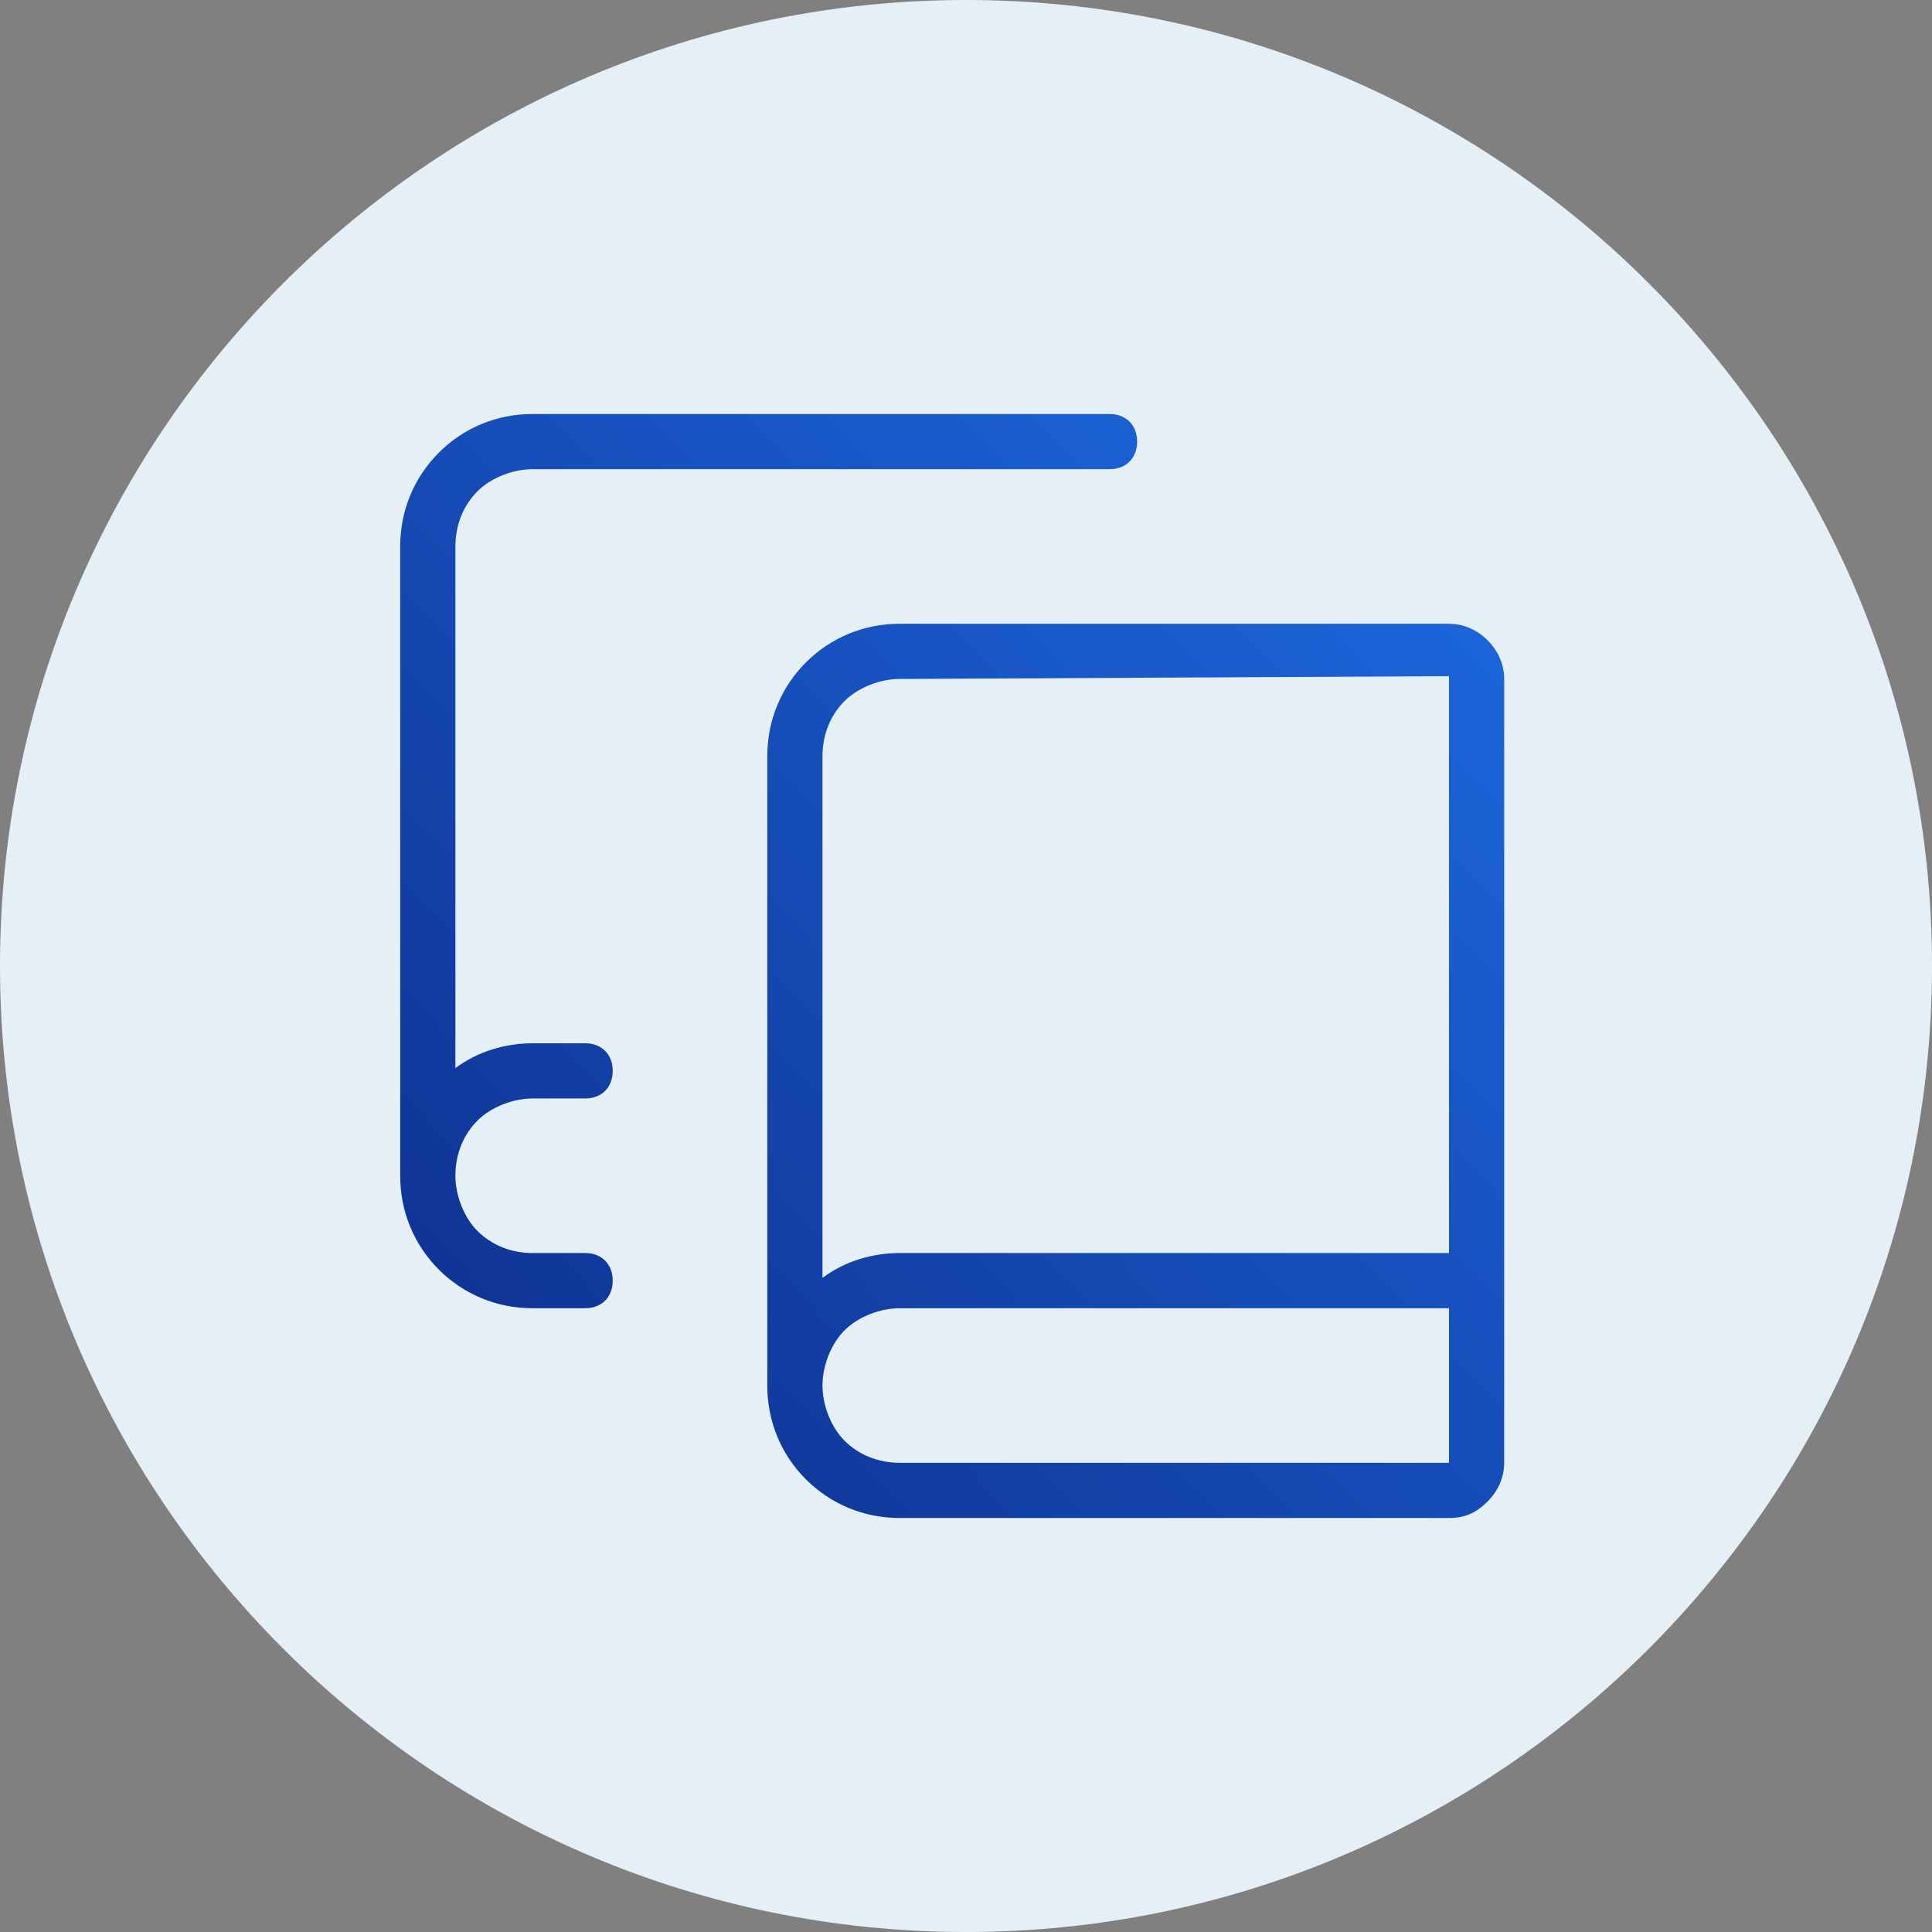
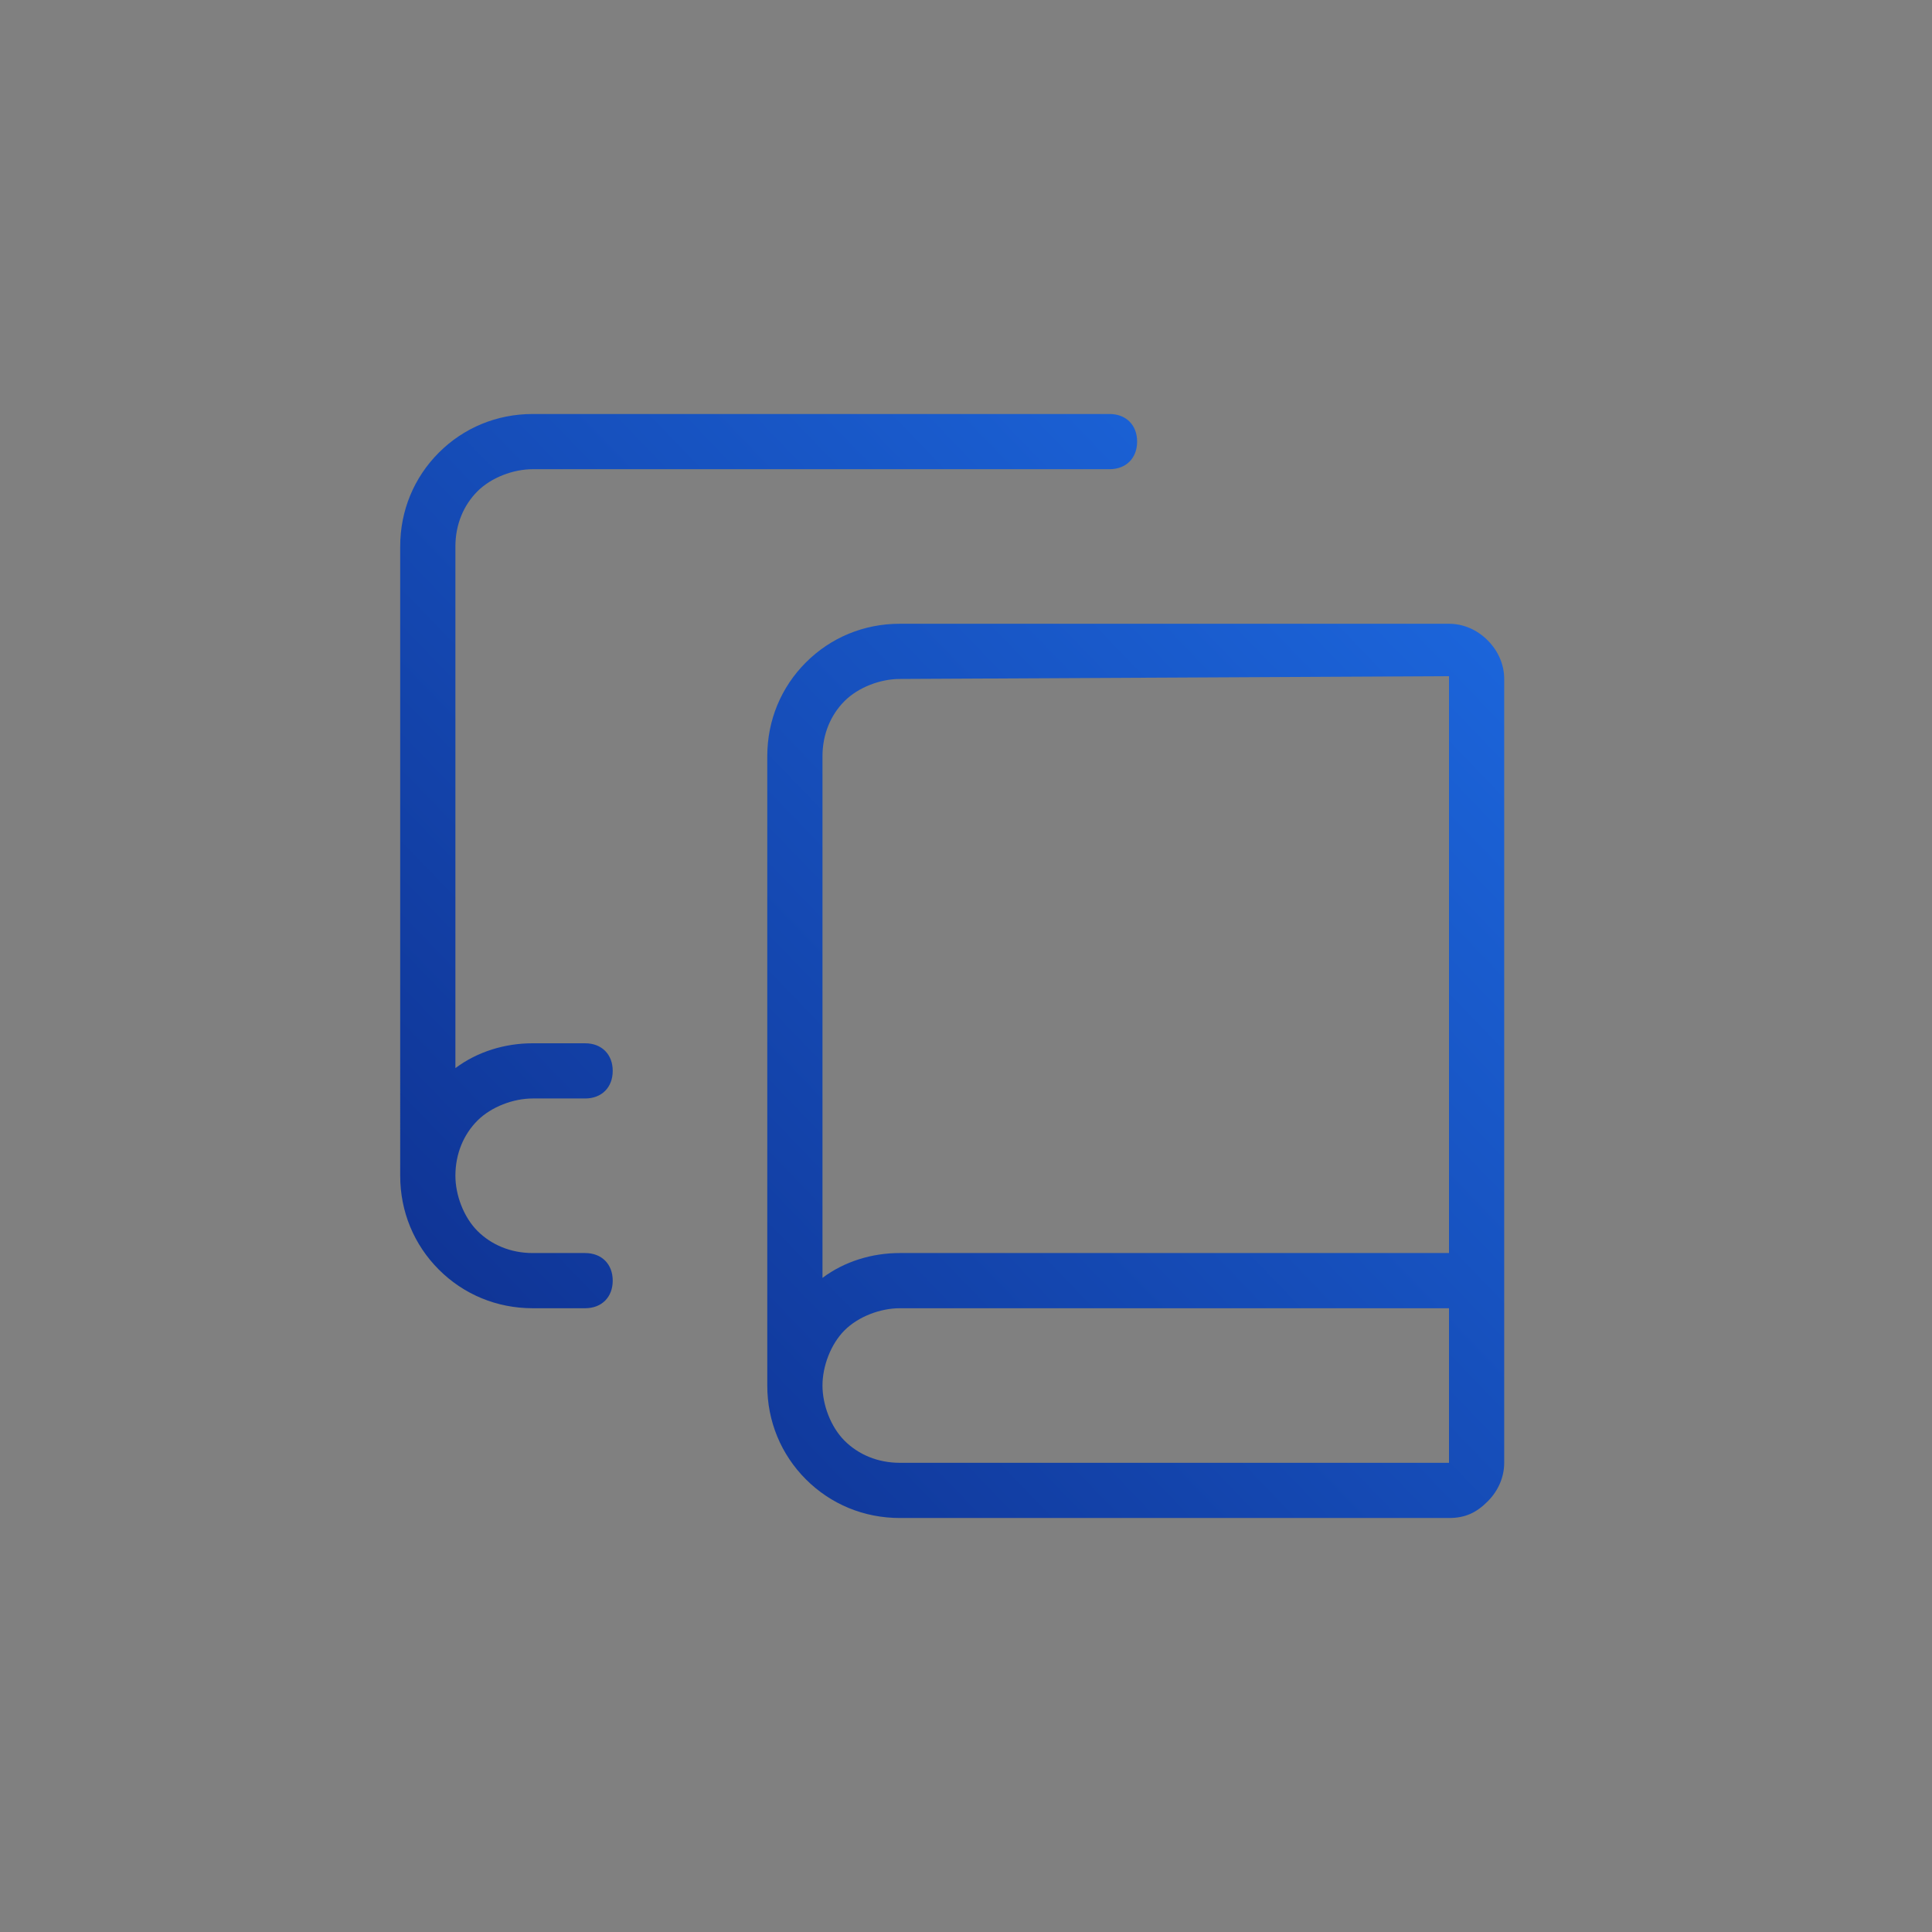
<svg xmlns="http://www.w3.org/2000/svg" version="1.0" id="Account_Research" x="0px" y="0px" viewBox="0 0 70 70" style="enable-background:new 0 0 70 70;" xml:space="preserve">
  <rect x="0" y="0" width="70" height="70" fill="#808080" stroke="none" />
  <style type="text/css">
	.st0{fill:#E5F0F6;}
	.st1{fill:url(#SVGID_1_);}
</style>
  <g>
-     <path class="st0" d="M35,0L35,0c19.3,0,35,15.7,35,35l0,0c0,19.3-15.7,35-35,35l0,0C15.7,70,0,54.3,0,35l0,0C0,15.7,15.7,0,35,0z" />
-   </g>
+     </g>
  <g>
    <linearGradient id="SVGID_1_" gradientUnits="userSpaceOnUse" x1="-509.476" y1="289.454" x2="-547.957" y2="252.417" gradientTransform="matrix(1 0 0 -1 564 306)">
      <stop offset="0" style="stop-color:#1D6AE2" />
      <stop offset="1" style="stop-color:#0E2F8E" />
    </linearGradient>
    <path class="st1" d="M52.5,55H32.6c-1.3,0-2.5-0.5-3.4-1.4c-0.9-0.9-1.4-2.1-1.4-3.4V27.4c0-1.3,0.5-2.5,1.4-3.4   c0.9-0.9,2.1-1.4,3.4-1.4h19.9c0.5,0,1,0.2,1.4,0.6c0.4,0.4,0.6,0.9,0.6,1.4V53c0,0.5-0.2,1-0.6,1.4S53.1,55,52.5,55z M29.8,50.2   c0,0.7,0.3,1.5,0.8,2c0.5,0.5,1.2,0.8,2,0.8h19.9l0-5.6H32.6c-0.7,0-1.5,0.3-2,0.8C30.1,48.7,29.8,49.5,29.8,50.2z M52.5,24.5   l-19.9,0.1c-0.7,0-1.5,0.3-2,0.8c-0.5,0.5-0.8,1.2-0.8,2v18.9c0.8-0.6,1.8-0.9,2.8-0.9h19.9L52.5,24.5z M21.2,47.4h-1.9   c-1.3,0-2.5-0.5-3.4-1.4s-1.4-2.1-1.4-3.4V19.8c0-1.3,0.5-2.5,1.4-3.4c0.9-0.9,2.1-1.4,3.4-1.4h20.9c0.6,0,1,0.4,1,1s-0.4,1-1,1   H19.3c-0.7,0-1.5,0.3-2,0.8c-0.5,0.5-0.8,1.2-0.8,2v18.9c0.8-0.6,1.8-0.9,2.8-0.9h1.9c0.6,0,1,0.4,1,1s-0.4,1-1,1h-1.9   c-0.7,0-1.5,0.3-2,0.8c-0.5,0.5-0.8,1.2-0.8,2c0,0.7,0.3,1.5,0.8,2s1.2,0.8,2,0.8h1.9c0.6,0,1,0.4,1,1S21.8,47.4,21.2,47.4z" />
  </g>
</svg>